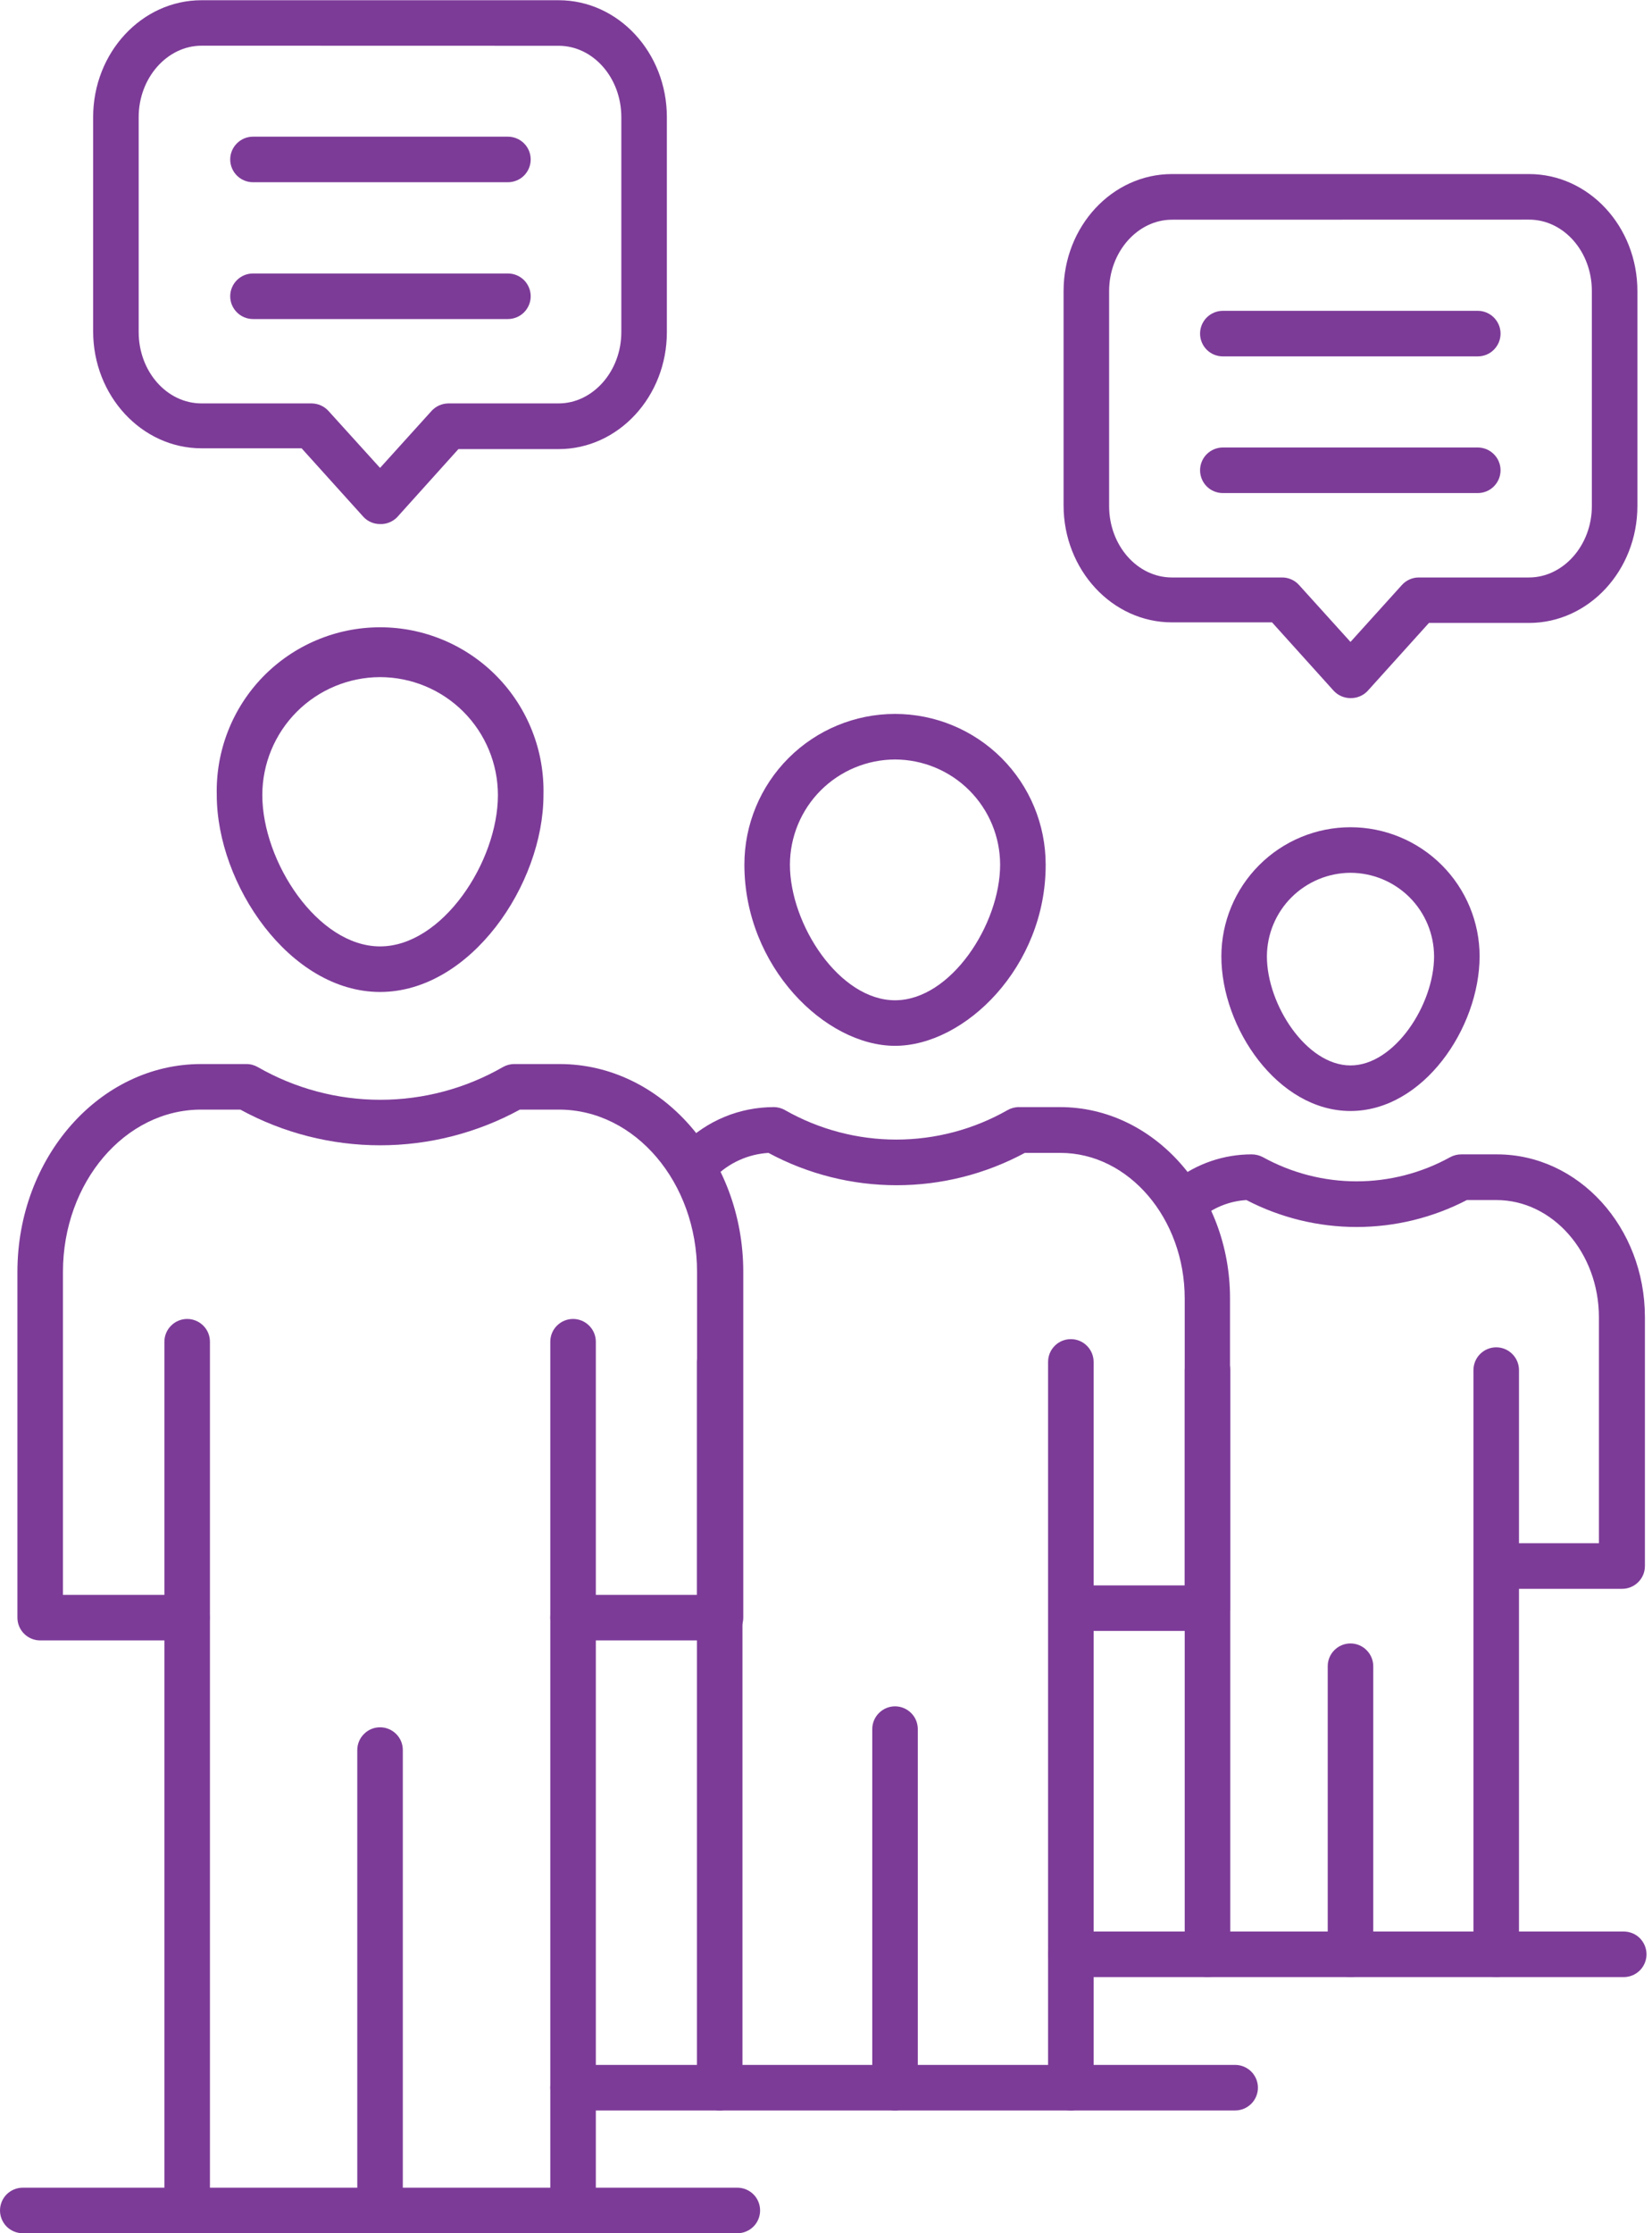
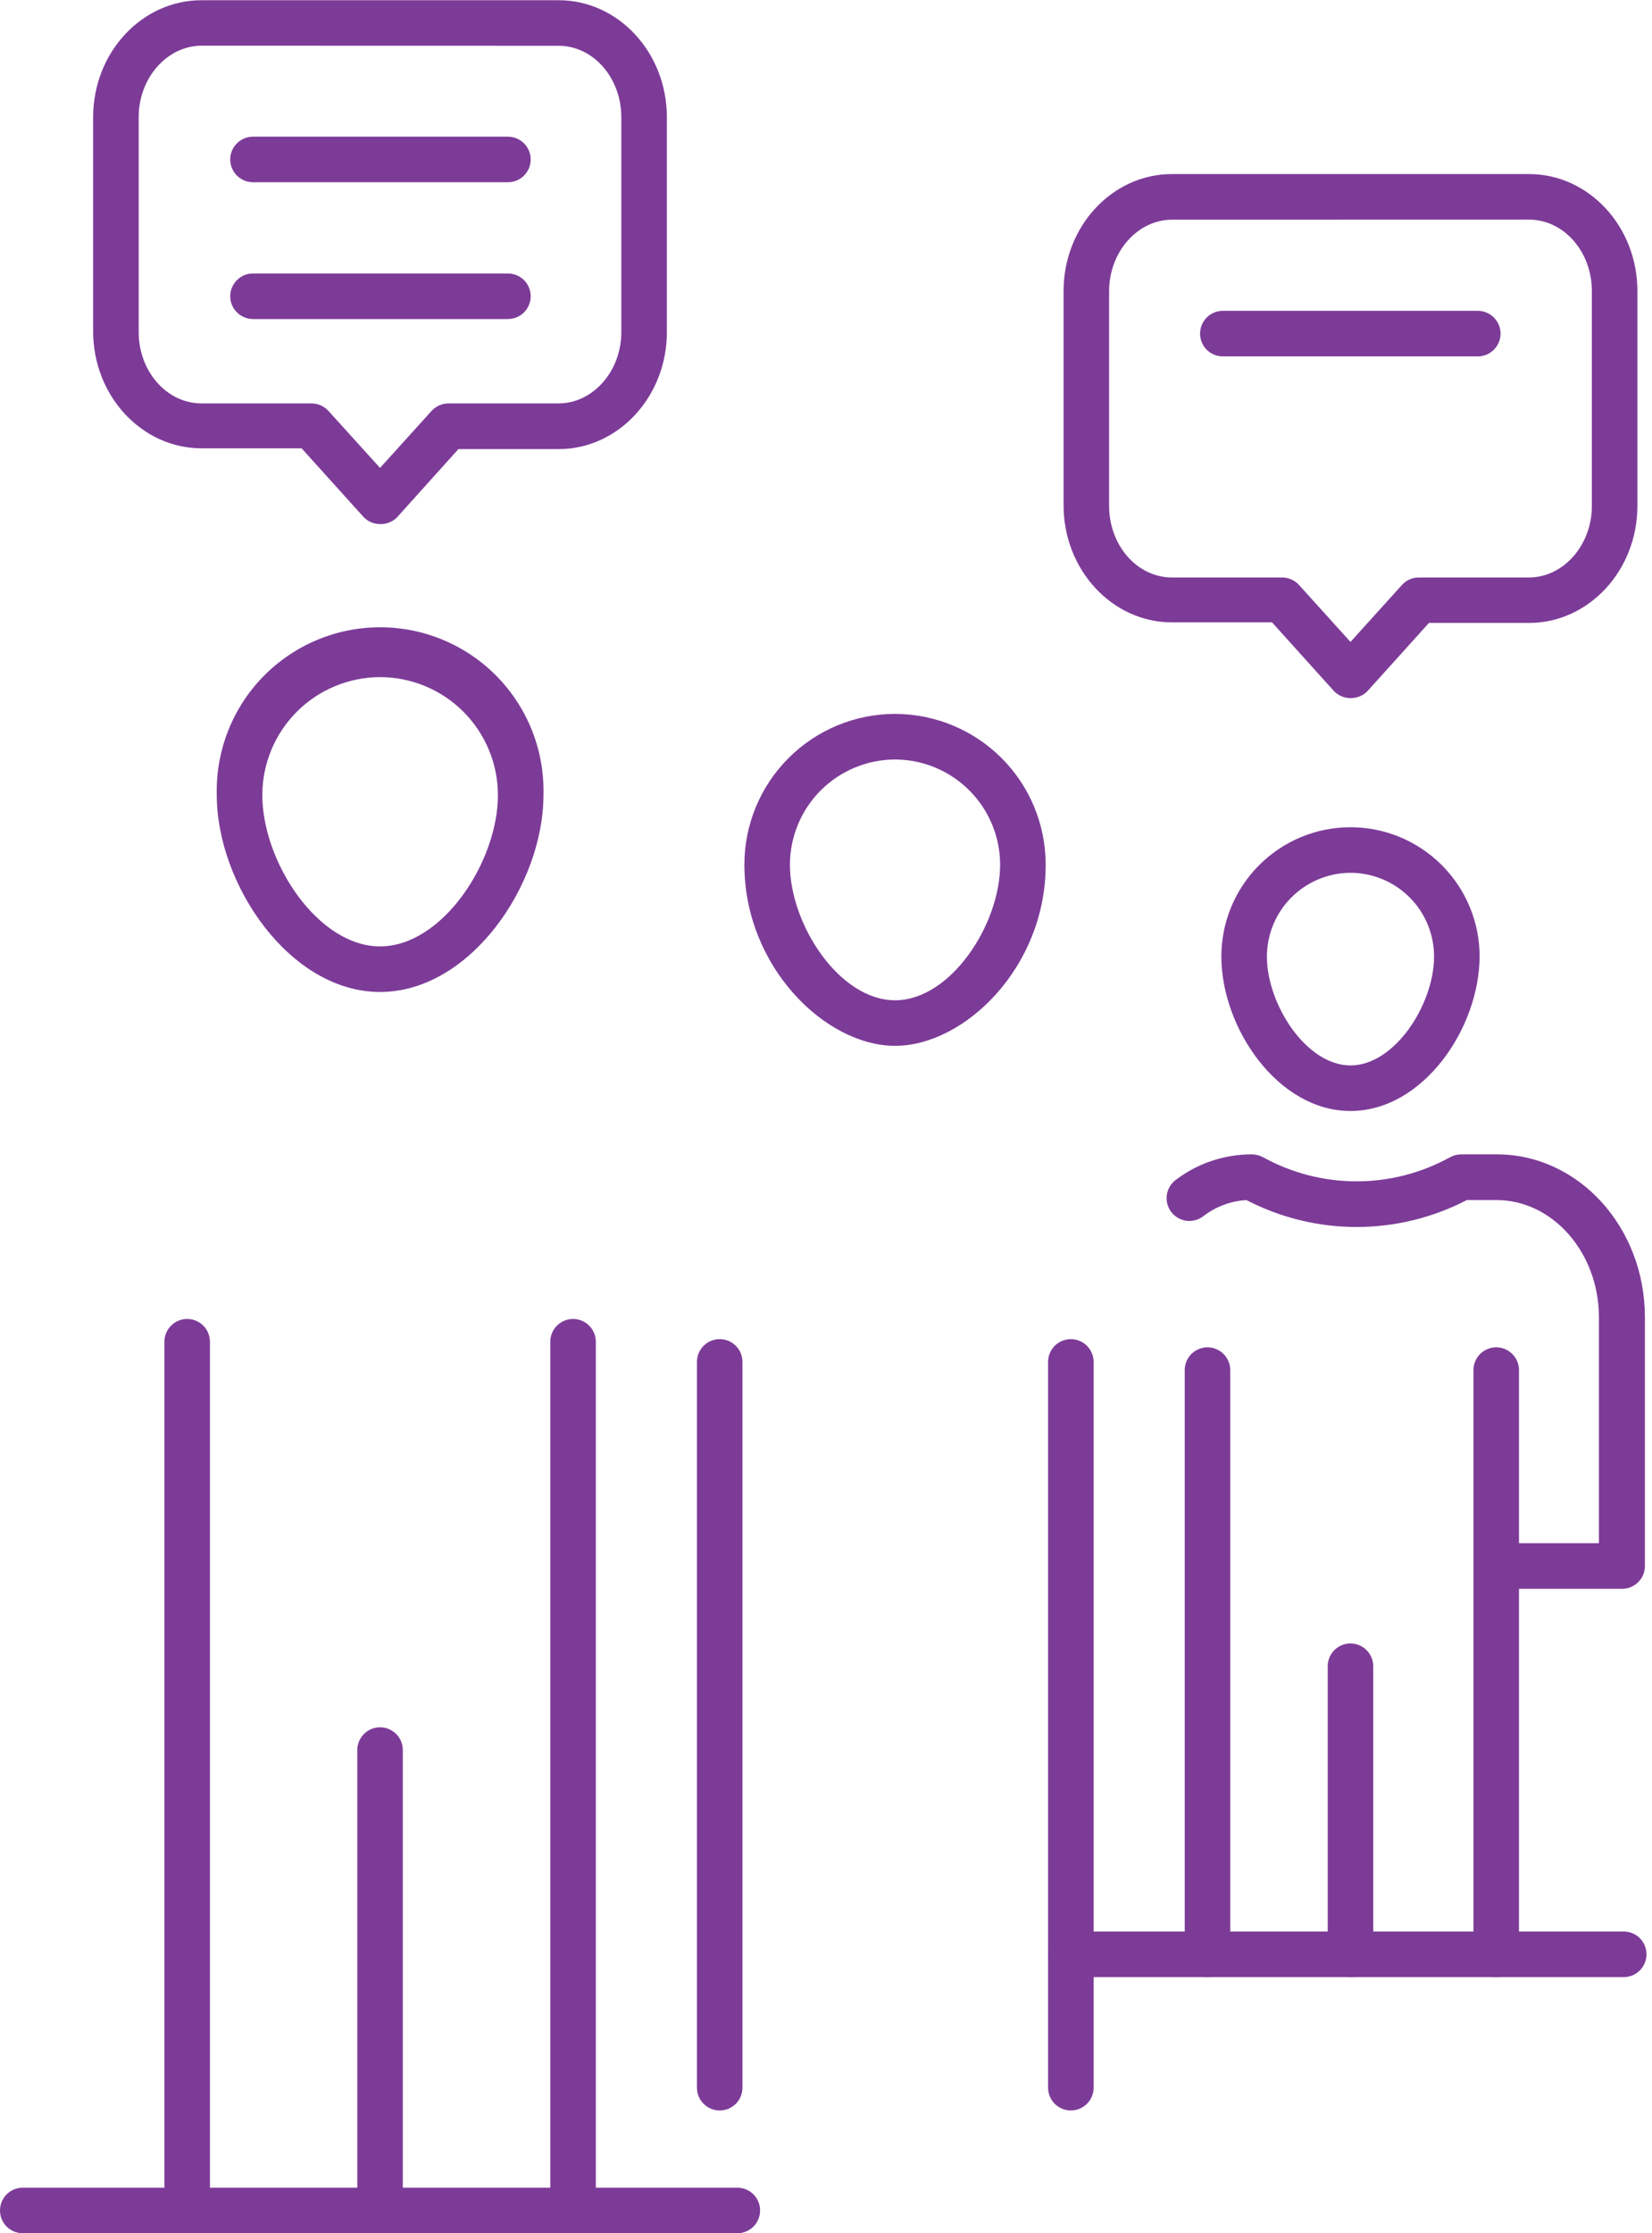
<svg xmlns="http://www.w3.org/2000/svg" width="37" height="50" viewBox="0 0 37 50" fill="none">
  <g clip-path="url(#clip0)">
-     <path d="M16.122 36.727H12.835C12.699 36.727 12.57 36.673 12.474 36.577C12.378 36.482 12.325 36.352 12.325 36.217C12.325 36.081 12.378 35.952 12.474 35.856C12.57 35.76 12.699 35.707 12.835 35.707H15.612V28.477C15.612 26.475 14.225 24.843 12.521 24.843H11.644C10.684 25.367 9.607 25.642 8.514 25.642C7.42 25.642 6.343 25.367 5.383 24.843H4.503C2.797 24.843 1.41 26.475 1.41 28.477V35.707H4.187C4.323 35.707 4.452 35.76 4.548 35.856C4.644 35.952 4.697 36.081 4.697 36.217C4.697 36.352 4.644 36.482 4.548 36.577C4.452 36.673 4.323 36.727 4.187 36.727H0.9C0.765 36.727 0.635 36.673 0.539 36.577C0.444 36.482 0.39 36.352 0.39 36.217V28.477C0.39 25.912 2.234 23.823 4.501 23.823H5.521C5.611 23.823 5.698 23.847 5.776 23.892C6.611 24.371 7.556 24.623 8.519 24.623C9.481 24.623 10.427 24.371 11.261 23.892C11.339 23.847 11.427 23.823 11.516 23.823H12.536C14.803 23.823 16.647 25.912 16.647 28.477V36.217C16.647 36.285 16.633 36.352 16.607 36.415C16.58 36.478 16.541 36.535 16.492 36.583C16.443 36.63 16.385 36.668 16.322 36.692C16.258 36.717 16.19 36.729 16.122 36.727Z" fill="#7D3B98" />
    <path d="M4.192 50C4.057 50 3.927 49.946 3.832 49.851C3.736 49.755 3.682 49.625 3.682 49.49V30.04C3.682 29.905 3.736 29.775 3.832 29.68C3.927 29.584 4.057 29.53 4.192 29.53C4.328 29.53 4.457 29.584 4.553 29.68C4.649 29.775 4.702 29.905 4.702 30.04V49.49C4.702 49.625 4.649 49.755 4.553 49.851C4.457 49.946 4.328 50 4.192 50Z" fill="#7D3B98" />
    <path d="M12.835 50C12.699 50 12.57 49.946 12.474 49.851C12.378 49.755 12.325 49.625 12.325 49.49V30.04C12.325 29.905 12.378 29.775 12.474 29.68C12.57 29.584 12.699 29.53 12.835 29.53C12.97 29.53 13.1 29.584 13.195 29.68C13.291 29.775 13.345 29.905 13.345 30.04V49.49C13.345 49.625 13.291 49.755 13.195 49.851C13.1 49.946 12.97 50 12.835 50Z" fill="#7D3B98" />
    <path d="M8.512 50C8.377 50 8.247 49.946 8.152 49.851C8.056 49.755 8.002 49.625 8.002 49.49V39.182C8.002 39.047 8.056 38.917 8.152 38.822C8.247 38.726 8.377 38.672 8.512 38.672C8.647 38.672 8.777 38.726 8.873 38.822C8.969 38.917 9.022 39.047 9.022 39.182V49.49C9.022 49.625 8.969 49.755 8.873 49.851C8.777 49.946 8.647 50 8.512 50Z" fill="#7D3B98" />
    <path d="M8.512 22.209C6.487 22.209 4.855 19.797 4.855 17.8C4.843 17.311 4.928 16.825 5.106 16.37C5.284 15.915 5.551 15.5 5.892 15.15C6.233 14.8 6.641 14.522 7.091 14.332C7.541 14.142 8.025 14.044 8.514 14.044C9.002 14.044 9.486 14.142 9.936 14.332C10.386 14.522 10.794 14.8 11.135 15.15C11.476 15.5 11.743 15.915 11.921 16.37C12.1 16.825 12.184 17.311 12.172 17.8C12.172 19.797 10.54 22.209 8.512 22.209ZM8.512 15.16C7.813 15.162 7.143 15.44 6.648 15.935C6.154 16.43 5.876 17.1 5.875 17.8C5.875 19.294 7.117 21.189 8.512 21.189C9.907 21.189 11.152 19.294 11.152 17.8C11.151 17.1 10.873 16.429 10.378 15.934C9.883 15.439 9.212 15.161 8.512 15.16Z" fill="#7D3B98" />
-     <path d="M27.044 36.515H24.035C23.899 36.515 23.77 36.461 23.674 36.366C23.578 36.27 23.525 36.14 23.525 36.005C23.525 35.87 23.578 35.74 23.674 35.644C23.77 35.549 23.899 35.495 24.035 35.495H26.534V29.071C26.534 27.286 25.284 25.812 23.749 25.812H22.953C22.071 26.287 21.084 26.536 20.082 26.536C19.08 26.536 18.093 26.287 17.211 25.812C16.758 25.84 16.331 26.032 16.01 26.353C15.963 26.404 15.907 26.445 15.844 26.474C15.781 26.502 15.713 26.518 15.644 26.52C15.575 26.521 15.506 26.509 15.442 26.483C15.378 26.457 15.32 26.419 15.271 26.37C15.222 26.321 15.184 26.262 15.158 26.198C15.133 26.134 15.12 26.065 15.122 25.996C15.124 25.927 15.14 25.859 15.169 25.796C15.198 25.734 15.239 25.677 15.29 25.631C15.558 25.363 15.876 25.151 16.226 25.006C16.576 24.861 16.952 24.787 17.331 24.787C17.42 24.787 17.508 24.811 17.585 24.856C18.344 25.287 19.202 25.514 20.074 25.514C20.947 25.514 21.805 25.287 22.563 24.856C22.641 24.811 22.729 24.787 22.818 24.787H23.744C25.843 24.787 27.549 26.707 27.549 29.066V36.005C27.549 36.139 27.496 36.268 27.401 36.364C27.307 36.459 27.178 36.514 27.044 36.515Z" fill="#7D3B98" />
    <path d="M16.119 47.251C15.984 47.251 15.854 47.197 15.759 47.102C15.663 47.006 15.609 46.876 15.609 46.741V30.492C15.609 30.356 15.663 30.227 15.759 30.131C15.854 30.035 15.984 29.982 16.119 29.982C16.255 29.982 16.384 30.035 16.48 30.131C16.576 30.227 16.629 30.356 16.629 30.492V46.741C16.629 46.876 16.576 47.006 16.48 47.102C16.384 47.197 16.255 47.251 16.119 47.251Z" fill="#7D3B98" />
    <path d="M23.984 47.251C23.848 47.251 23.719 47.197 23.623 47.102C23.527 47.006 23.474 46.876 23.474 46.741V30.492C23.474 30.356 23.527 30.227 23.623 30.131C23.719 30.035 23.848 29.982 23.984 29.982C24.119 29.982 24.249 30.035 24.344 30.131C24.44 30.227 24.494 30.356 24.494 30.492V46.741C24.494 46.876 24.44 47.006 24.344 47.102C24.249 47.197 24.119 47.251 23.984 47.251Z" fill="#7D3B98" />
-     <path d="M20.046 47.251C19.911 47.251 19.781 47.197 19.686 47.102C19.59 47.006 19.536 46.876 19.536 46.741V38.713C19.536 38.578 19.59 38.448 19.686 38.353C19.781 38.257 19.911 38.203 20.046 38.203C20.181 38.203 20.311 38.257 20.407 38.353C20.503 38.448 20.556 38.578 20.556 38.713V46.741C20.556 46.876 20.503 47.006 20.407 47.102C20.311 47.197 20.181 47.251 20.046 47.251Z" fill="#7D3B98" />
    <path d="M20.046 23.415C18.486 23.415 16.672 21.643 16.672 19.358C16.672 18.463 17.028 17.605 17.661 16.972C18.293 16.34 19.151 15.984 20.046 15.984C20.941 15.984 21.799 16.34 22.432 16.972C23.065 17.605 23.42 18.463 23.42 19.358C23.425 21.643 21.612 23.415 20.046 23.415ZM20.046 17.004C19.422 17.006 18.825 17.254 18.383 17.695C17.942 18.136 17.694 18.734 17.692 19.358C17.692 20.697 18.799 22.395 20.046 22.395C21.293 22.395 22.4 20.697 22.4 19.358C22.399 18.734 22.15 18.136 21.709 17.695C21.268 17.254 20.67 17.006 20.046 17.004Z" fill="#7D3B98" />
    <path d="M36.321 35.572H33.751C33.615 35.572 33.486 35.518 33.39 35.422C33.294 35.326 33.241 35.197 33.241 35.061C33.241 34.926 33.294 34.796 33.39 34.701C33.486 34.605 33.615 34.551 33.751 34.551H35.811V29.492C35.811 28.046 34.776 26.868 33.516 26.868H32.853C32.09 27.264 31.244 27.471 30.384 27.471C29.525 27.471 28.678 27.264 27.916 26.868C27.565 26.889 27.228 27.015 26.95 27.23C26.842 27.313 26.707 27.349 26.573 27.332C26.438 27.314 26.317 27.244 26.234 27.137C26.152 27.03 26.115 26.894 26.133 26.76C26.15 26.626 26.22 26.504 26.327 26.422C26.817 26.047 27.417 25.845 28.033 25.845C28.122 25.845 28.21 25.867 28.288 25.909C28.93 26.263 29.651 26.449 30.383 26.449C31.116 26.449 31.837 26.263 32.478 25.909C32.556 25.866 32.644 25.844 32.733 25.845H33.526C35.36 25.845 36.841 27.48 36.841 29.489V35.061C36.841 35.129 36.828 35.197 36.802 35.259C36.775 35.322 36.737 35.378 36.688 35.426C36.64 35.473 36.583 35.511 36.519 35.536C36.456 35.561 36.389 35.573 36.321 35.572Z" fill="#7D3B98" />
-     <path d="M27.044 44.265C26.909 44.265 26.779 44.211 26.683 44.115C26.588 44.02 26.534 43.89 26.534 43.755V30.675C26.534 30.54 26.588 30.41 26.683 30.315C26.779 30.219 26.909 30.165 27.044 30.165C27.179 30.165 27.309 30.219 27.404 30.315C27.5 30.41 27.554 30.54 27.554 30.675V43.757C27.553 43.892 27.499 44.021 27.404 44.116C27.308 44.211 27.179 44.265 27.044 44.265Z" fill="#7D3B98" />
+     <path d="M27.044 44.265C26.909 44.265 26.779 44.211 26.683 44.115C26.588 44.02 26.534 43.89 26.534 43.755V30.675C26.534 30.54 26.588 30.41 26.683 30.315C26.779 30.219 26.909 30.165 27.044 30.165C27.179 30.165 27.309 30.219 27.404 30.315C27.5 30.41 27.554 30.54 27.554 30.675V43.757C27.308 44.211 27.179 44.265 27.044 44.265Z" fill="#7D3B98" />
    <path d="M33.511 44.265C33.376 44.265 33.246 44.211 33.15 44.115C33.055 44.02 33.001 43.89 33.001 43.755V30.675C33.001 30.54 33.055 30.41 33.15 30.315C33.246 30.219 33.376 30.165 33.511 30.165C33.646 30.165 33.776 30.219 33.871 30.315C33.967 30.41 34.021 30.54 34.021 30.675V43.757C34.02 43.892 33.966 44.021 33.871 44.116C33.775 44.211 33.646 44.265 33.511 44.265Z" fill="#7D3B98" />
    <path d="M30.247 44.265C30.111 44.265 29.982 44.211 29.886 44.115C29.79 44.02 29.737 43.89 29.737 43.755V37.306C29.737 37.17 29.79 37.041 29.886 36.945C29.982 36.849 30.111 36.795 30.247 36.795C30.382 36.795 30.512 36.849 30.607 36.945C30.703 37.041 30.757 37.17 30.757 37.306V43.755C30.757 43.89 30.703 44.02 30.607 44.115C30.512 44.211 30.382 44.265 30.247 44.265Z" fill="#7D3B98" />
    <path d="M30.247 24.874C28.62 24.874 27.355 23.015 27.355 21.413C27.355 20.646 27.66 19.911 28.202 19.369C28.744 18.826 29.48 18.521 30.247 18.521C31.014 18.521 31.749 18.826 32.292 19.369C32.834 19.911 33.139 20.646 33.139 21.413C33.134 23.025 31.871 24.874 30.247 24.874ZM30.247 19.541C29.751 19.543 29.276 19.741 28.925 20.091C28.574 20.442 28.377 20.917 28.375 21.413C28.375 22.489 29.258 23.854 30.247 23.854C31.236 23.854 32.119 22.489 32.119 21.413C32.118 20.917 31.921 20.441 31.57 20.09C31.219 19.74 30.743 19.542 30.247 19.541Z" fill="#7D3B98" />
    <path d="M16.515 50H0.51C0.375 50 0.245 49.946 0.149 49.851C0.054 49.755 0 49.625 0 49.49C0 49.355 0.054 49.225 0.149 49.129C0.245 49.034 0.375 48.98 0.51 48.98H16.515C16.65 48.98 16.779 49.034 16.875 49.129C16.971 49.225 17.024 49.355 17.024 49.49C17.024 49.625 16.971 49.755 16.875 49.851C16.779 49.946 16.65 50 16.515 50Z" fill="#7D3B98" />
-     <path d="M27.663 47.251H12.835C12.699 47.251 12.57 47.197 12.474 47.102C12.378 47.006 12.325 46.876 12.325 46.741C12.325 46.606 12.378 46.476 12.474 46.38C12.57 46.285 12.699 46.231 12.835 46.231H27.663C27.799 46.231 27.928 46.285 28.024 46.38C28.12 46.476 28.174 46.606 28.174 46.741C28.174 46.876 28.12 47.006 28.024 47.102C27.928 47.197 27.799 47.251 27.663 47.251Z" fill="#7D3B98" />
    <path d="M36.367 44.265H23.984C23.848 44.265 23.719 44.211 23.623 44.115C23.527 44.02 23.474 43.89 23.474 43.755C23.474 43.62 23.527 43.49 23.623 43.394C23.719 43.298 23.848 43.245 23.984 43.245H36.367C36.502 43.245 36.632 43.298 36.728 43.394C36.823 43.49 36.877 43.62 36.877 43.755C36.877 43.89 36.823 44.02 36.728 44.115C36.632 44.211 36.502 44.265 36.367 44.265Z" fill="#7D3B98" />
    <path d="M30.247 15.63C30.176 15.63 30.106 15.615 30.041 15.587C29.976 15.558 29.917 15.516 29.869 15.464L28.49 13.934H26.248C24.909 13.934 23.821 12.758 23.821 11.315V6.516C23.821 5.07 24.909 3.897 26.248 3.897H34.245C35.584 3.897 36.673 5.07 36.673 6.516V11.328C36.673 12.771 35.584 13.947 34.245 13.947H32.004L30.624 15.477C30.575 15.527 30.516 15.566 30.451 15.592C30.387 15.619 30.317 15.631 30.247 15.63ZM26.248 4.919C25.483 4.919 24.841 5.636 24.841 6.518V11.33C24.841 12.213 25.473 12.929 26.248 12.929H28.717C28.788 12.929 28.858 12.944 28.923 12.973C28.988 13.002 29.047 13.044 29.094 13.097L30.247 14.372L31.399 13.097C31.447 13.044 31.505 13.002 31.57 12.973C31.635 12.944 31.706 12.929 31.777 12.929H34.245C35.01 12.929 35.653 12.213 35.653 11.33V6.516C35.653 5.633 35.023 4.917 34.245 4.917L26.248 4.919Z" fill="#7D3B98" />
-     <path d="M33.098 11.039H27.388C27.253 11.039 27.123 10.986 27.027 10.89C26.932 10.794 26.878 10.665 26.878 10.529C26.878 10.394 26.932 10.264 27.027 10.169C27.123 10.073 27.253 10.019 27.388 10.019H33.098C33.233 10.019 33.363 10.073 33.458 10.169C33.554 10.264 33.608 10.394 33.608 10.529C33.608 10.665 33.554 10.794 33.458 10.89C33.363 10.986 33.233 11.039 33.098 11.039Z" fill="#7D3B98" />
    <path d="M33.098 7.979H27.388C27.253 7.979 27.123 7.926 27.027 7.83C26.932 7.734 26.878 7.605 26.878 7.469C26.878 7.334 26.932 7.204 27.027 7.109C27.123 7.013 27.253 6.959 27.388 6.959H33.098C33.233 6.959 33.363 7.013 33.458 7.109C33.554 7.204 33.608 7.334 33.608 7.469C33.608 7.605 33.554 7.734 33.458 7.83C33.363 7.926 33.233 7.979 33.098 7.979Z" fill="#7D3B98" />
    <path d="M8.512 11.733C8.441 11.733 8.371 11.719 8.306 11.69C8.241 11.662 8.183 11.62 8.135 11.567L6.755 10.037H4.514C3.175 10.037 2.086 8.862 2.086 7.418V2.624C2.086 1.178 3.175 0.005 4.514 0.005H12.511C13.85 0.005 14.936 1.178 14.936 2.624V7.436C14.936 8.879 13.85 10.055 12.511 10.055H10.267L8.89 11.585C8.84 11.634 8.781 11.673 8.716 11.698C8.651 11.724 8.582 11.736 8.512 11.733ZM4.514 1.023C3.749 1.023 3.106 1.739 3.106 2.622V7.434C3.106 8.316 3.736 9.032 4.514 9.032H6.98C7.051 9.033 7.121 9.048 7.186 9.077C7.251 9.106 7.309 9.148 7.357 9.201L8.512 10.476L9.665 9.201C9.713 9.148 9.771 9.106 9.836 9.077C9.901 9.048 9.971 9.033 10.042 9.032H12.511C13.276 9.032 13.916 8.316 13.916 7.434V2.624C13.916 1.742 13.286 1.025 12.511 1.025L4.514 1.023Z" fill="#7D3B98" />
    <path d="M11.376 7.143H5.666C5.531 7.143 5.401 7.089 5.306 6.993C5.21 6.898 5.156 6.768 5.156 6.633C5.156 6.498 5.21 6.368 5.306 6.272C5.401 6.177 5.531 6.123 5.666 6.123H11.376C11.511 6.123 11.641 6.177 11.737 6.272C11.832 6.368 11.886 6.498 11.886 6.633C11.886 6.768 11.832 6.898 11.737 6.993C11.641 7.089 11.511 7.143 11.376 7.143Z" fill="#7D3B98" />
    <path d="M11.376 4.08H5.666C5.531 4.08 5.401 4.026 5.306 3.931C5.21 3.835 5.156 3.705 5.156 3.57C5.156 3.435 5.21 3.305 5.306 3.21C5.401 3.114 5.531 3.06 5.666 3.06H11.376C11.511 3.06 11.641 3.114 11.737 3.21C11.832 3.305 11.886 3.435 11.886 3.57C11.886 3.705 11.832 3.835 11.737 3.931C11.641 4.026 11.511 4.08 11.376 4.08Z" fill="#7D3B98" />
  </g>
  <defs>
    <clipPath id="clip0">
      <rect width="36.875" height="50" fill="white" />
    </clipPath>
  </defs>
</svg>